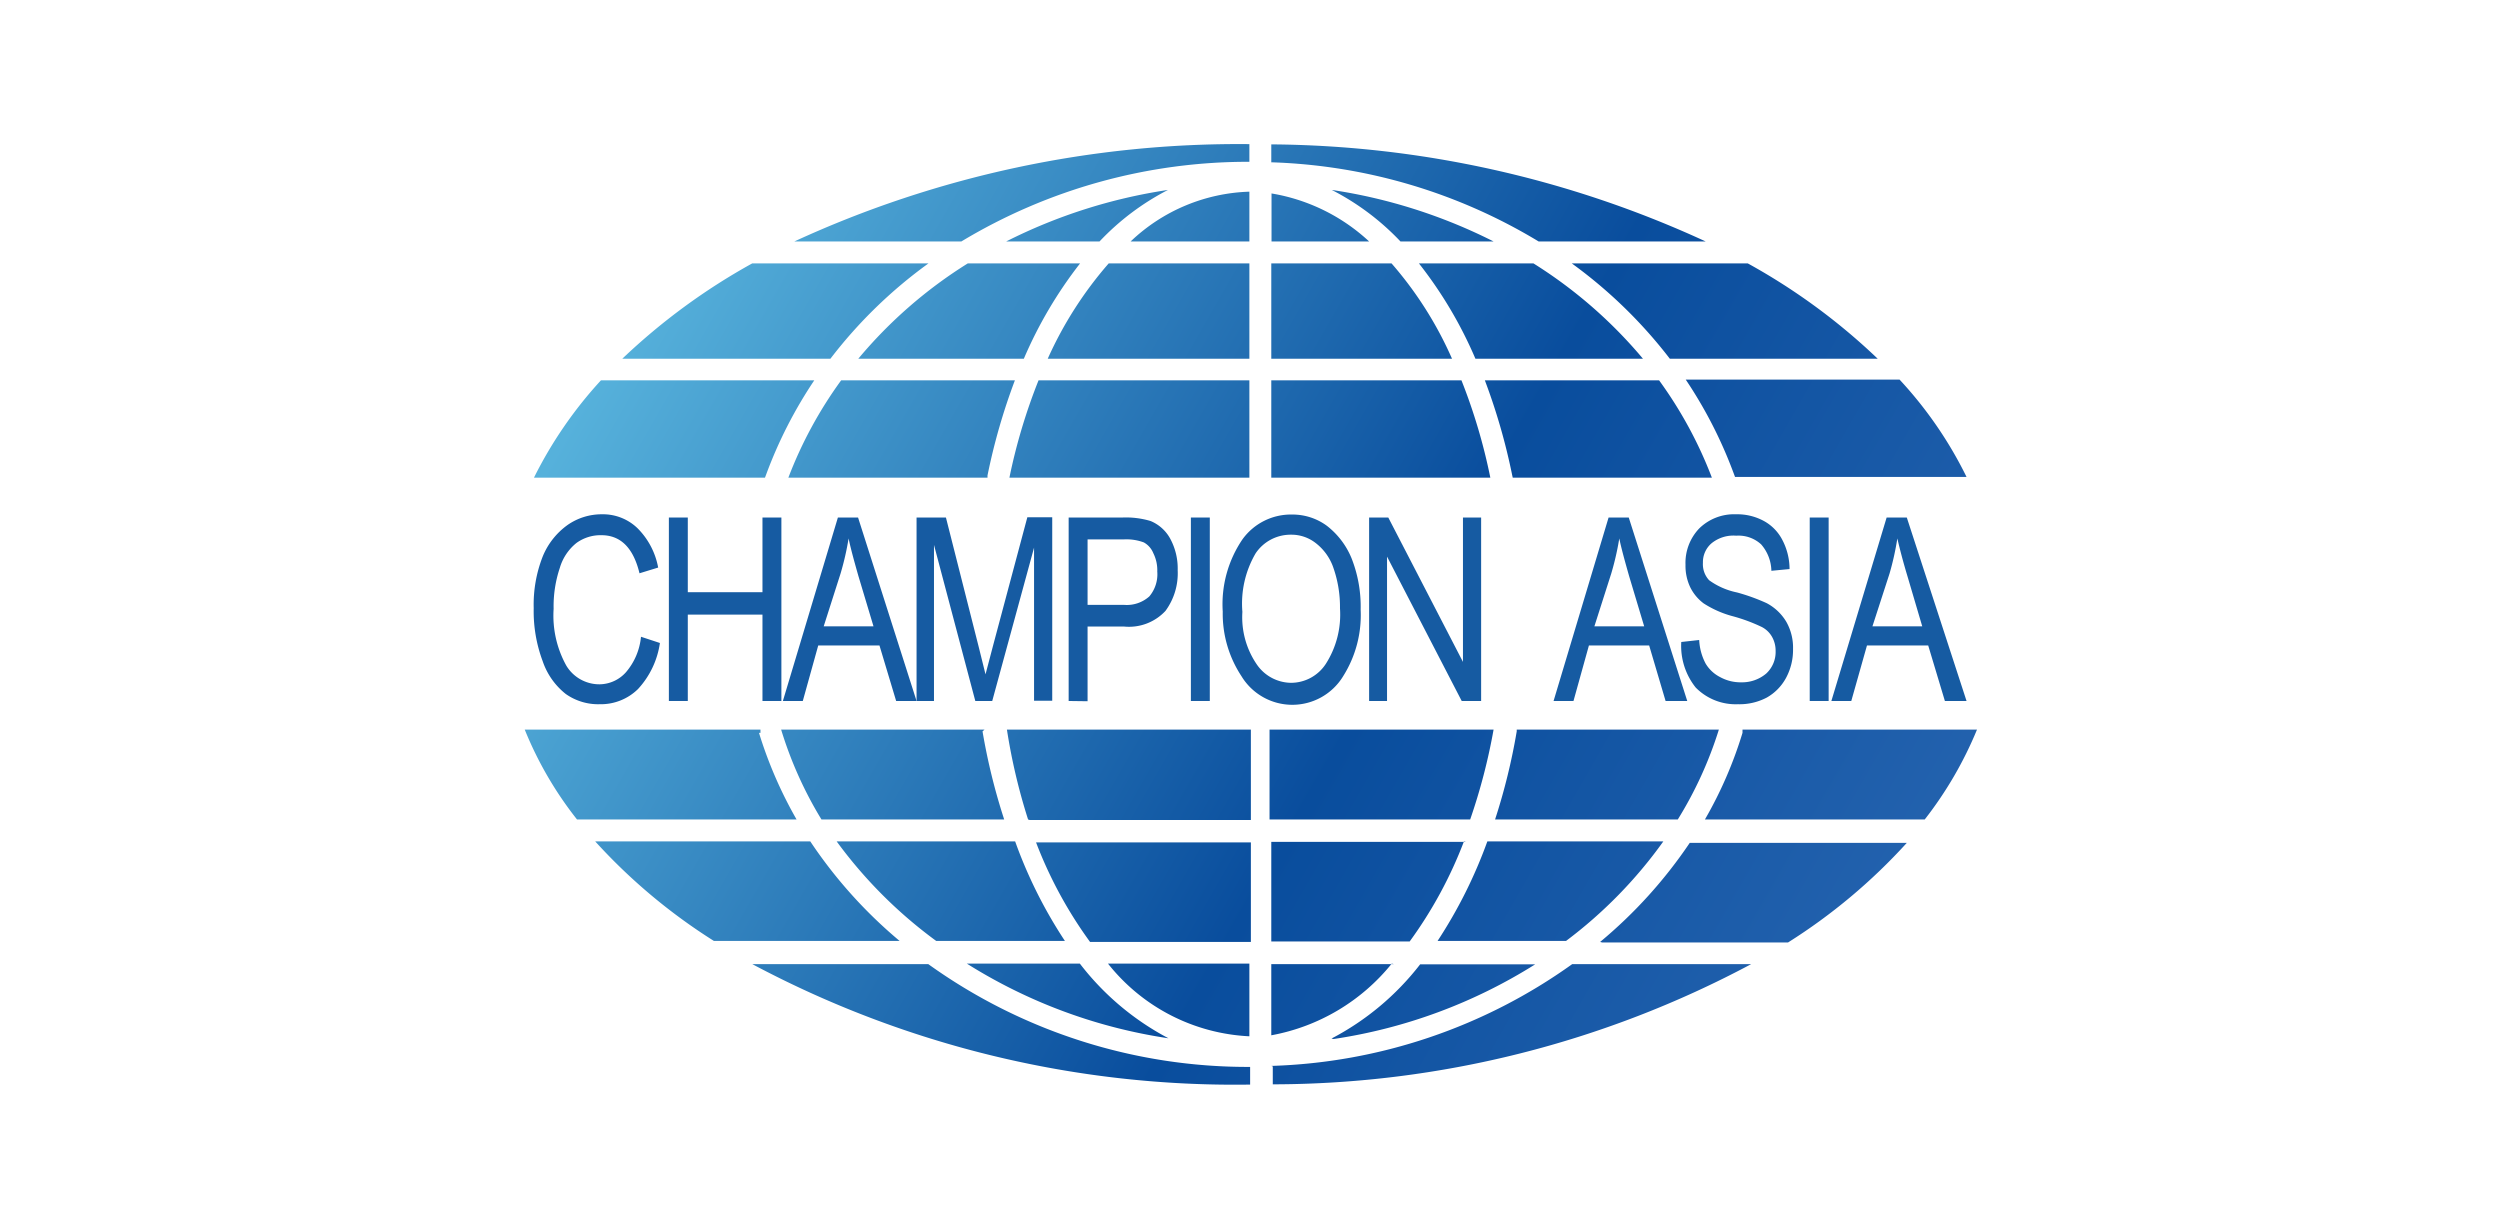
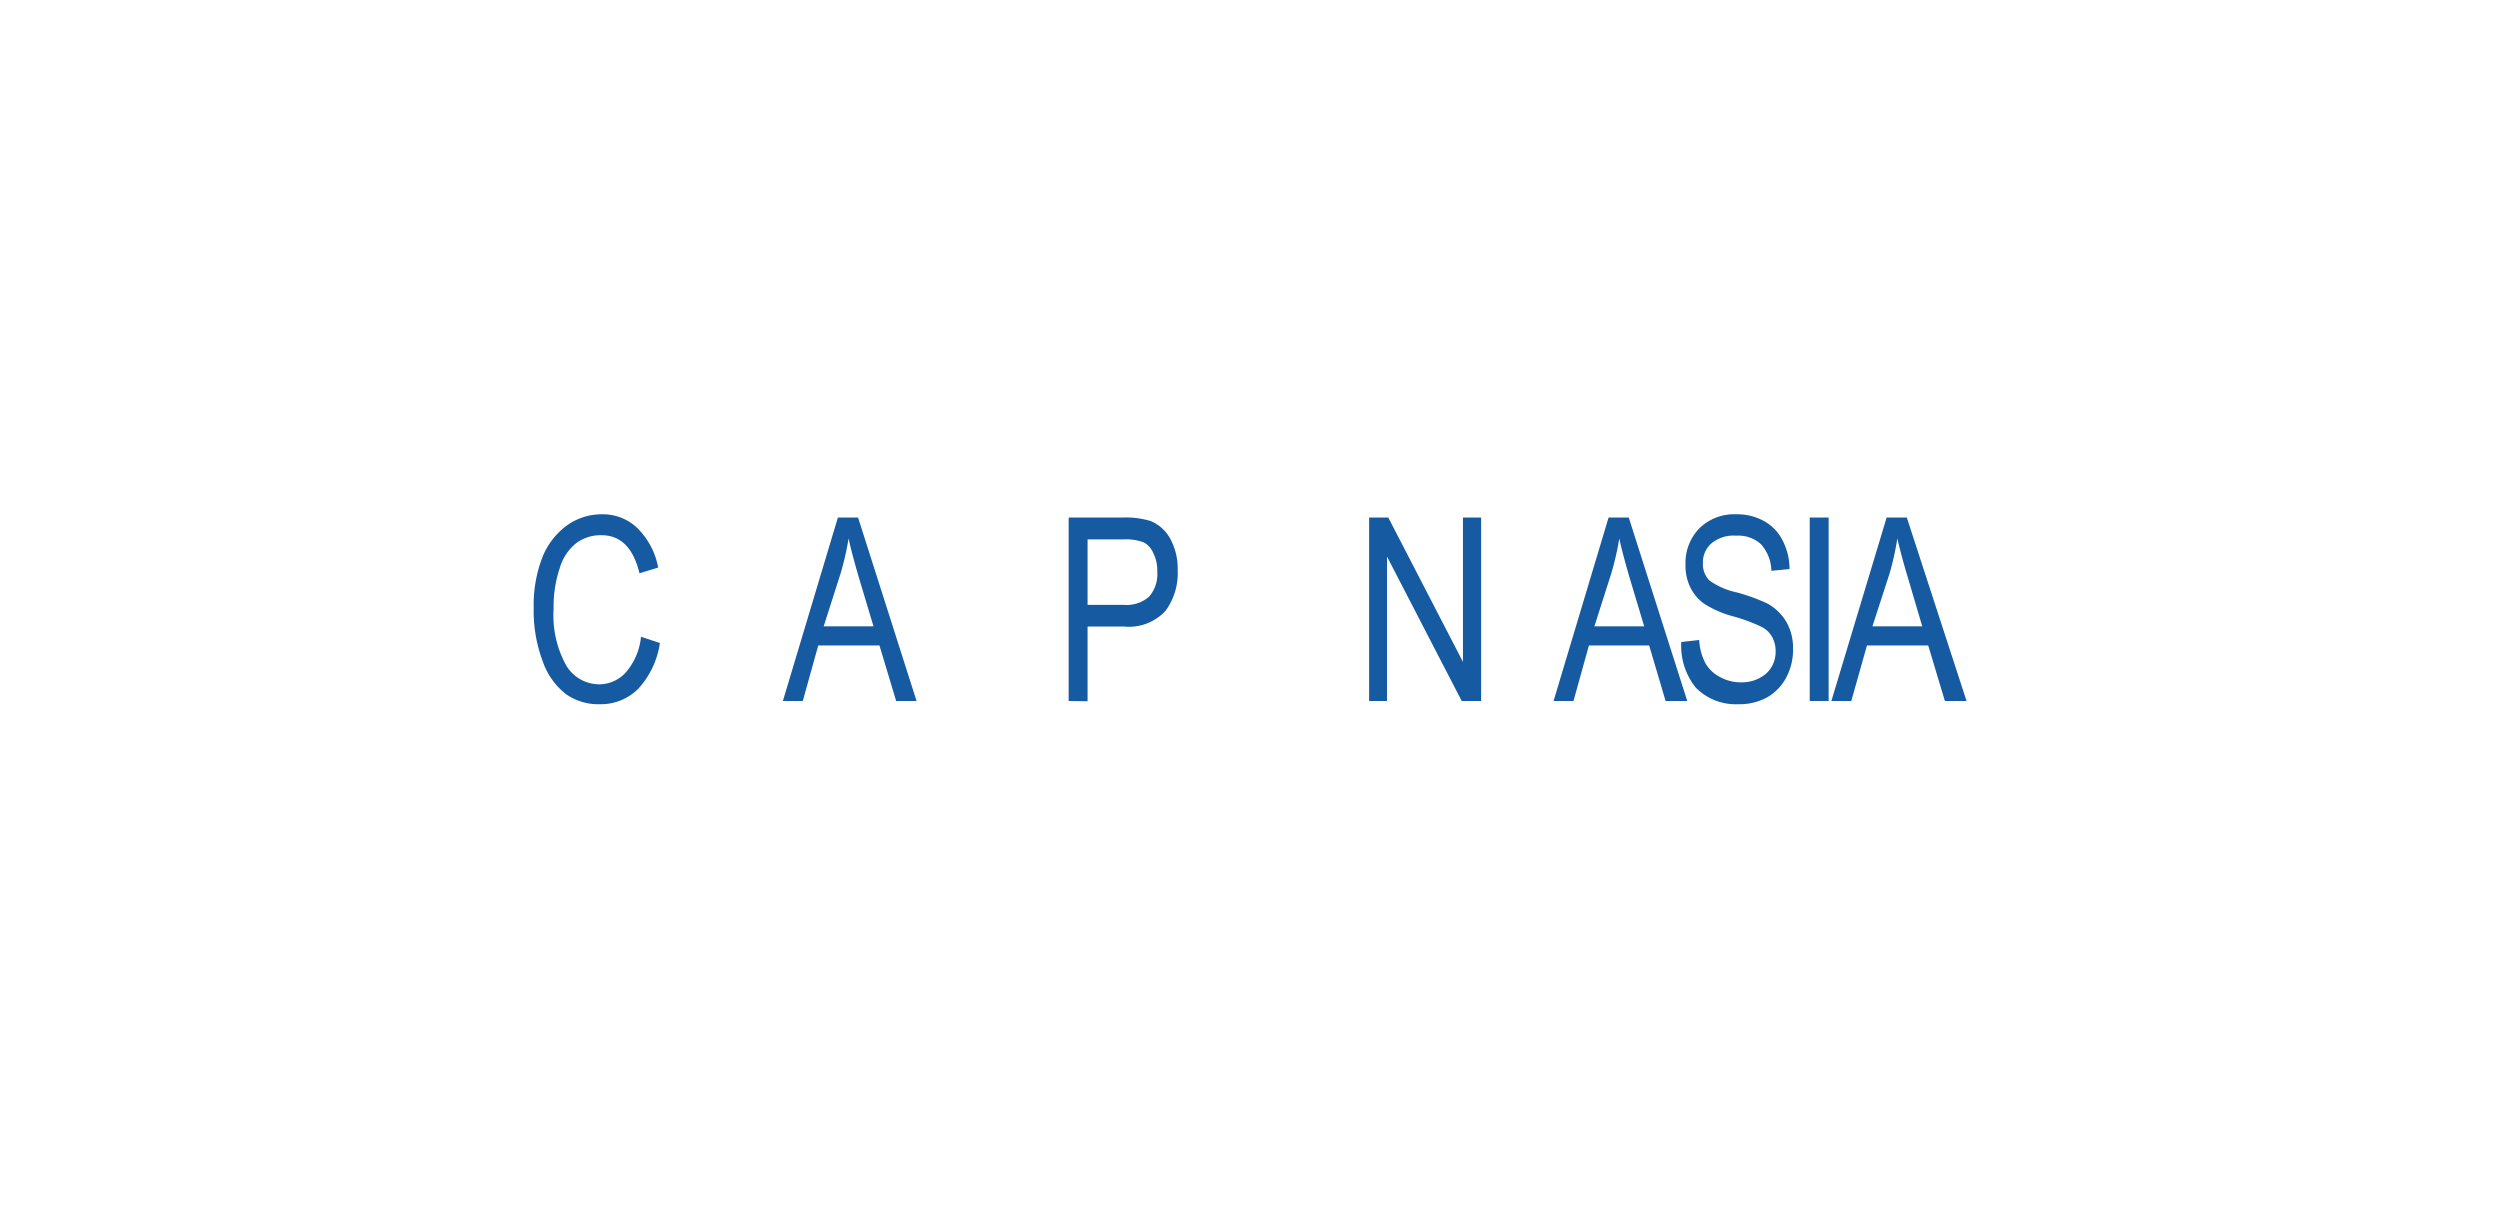
<svg xmlns="http://www.w3.org/2000/svg" id="图层_1" data-name="图层 1" viewBox="0 0 100.43 49.34">
  <defs>
    <style>.cls-1{fill:url(#未命名的渐变_25);}.cls-2{fill:#165ba2;}</style>
    <linearGradient id="未命名的渐变_25" x1="26.39" y1="11.02" x2="76.95" y2="39.99" gradientUnits="userSpaceOnUse">
      <stop offset="0" stop-color="#56b1db" />
      <stop offset="0.57" stop-color="#094d9d" />
      <stop offset="0.96" stop-color="#2362ae" />
    </linearGradient>
  </defs>
-   <path class="cls-1" d="M40.55,19.19h9.64V15.28H41.72A23,23,0,0,0,40.55,19.19Zm20.22,0h8a16.8,16.8,0,0,0-2.12-3.91h-7a24.74,24.74,0,0,1,1.1,3.82ZM46.92,7.63a21.41,21.41,0,0,0-6.5,2.07h3.75A10.2,10.2,0,0,1,46.92,7.63ZM69.64,19l.06.16H79a16.26,16.26,0,0,0-2.69-3.91H67.72A17.93,17.93,0,0,1,69.64,19ZM58.71,15.28H51.07v3.91h8.8A23,23,0,0,0,58.71,15.28ZM68.52,9.7A42.38,42.38,0,0,0,51.07,5.8v.72A22.07,22.07,0,0,1,61.81,9.7Zm-29.9,0A22.29,22.29,0,0,1,50.19,6.5V5.79A42.66,42.66,0,0,0,31.91,9.7Zm-1.32.88H30.22A25.31,25.31,0,0,0,25,14.41h8.36A18.89,18.89,0,0,1,37.3,10.58Zm-3.51,4.7a16.8,16.8,0,0,0-2.12,3.91h8V19.1a24.74,24.74,0,0,1,1.1-3.82Zm-3,3.75a17.93,17.93,0,0,1,1.92-3.75H24.14a16.85,16.85,0,0,0-2.69,3.91h9.28ZM66,14.41a18.61,18.61,0,0,0-4.4-3.83H57a16.92,16.92,0,0,1,2.27,3.83ZM55.9,10.58H51.07v3.83h7.26A15,15,0,0,0,55.9,10.58Zm11.18,3.83h8.35a25,25,0,0,0-5.22-3.83H63.14A19.09,19.09,0,0,1,67.08,14.41Zm-16-6.64V9.7H55A7.58,7.58,0,0,0,51.07,7.77ZM50.19,9.7v-2a7.23,7.23,0,0,0-4.77,2Zm6.07,0H60a21.41,21.41,0,0,0-6.5-2.07A10.2,10.2,0,0,1,56.26,9.7ZM42.09,14.41h8.1V10.58H44.54A15.37,15.37,0,0,0,42.09,14.41Zm-7.61,0h6.65a17.28,17.28,0,0,1,2.26-3.83H38.88A18.42,18.42,0,0,0,34.48,14.41ZM50.19,41.63V38.71H44.51A7.71,7.71,0,0,0,50.19,41.63ZM60,29.31h-9v3.61h8.06A23.81,23.81,0,0,0,60,29.31Zm9,0H60.93v.07a24.76,24.76,0,0,1-.87,3.54h7.34A15.76,15.76,0,0,0,69.05,29.31ZM33.61,33.8a18.44,18.44,0,0,0,4,4h5.17a18.65,18.65,0,0,1-2-4Zm9.77,4.91H38.84a21,21,0,0,0,8.1,3A10.85,10.85,0,0,1,43.38,38.71ZM70,29.31l0,.13a16.58,16.58,0,0,1-1.51,3.48h8.83a15.36,15.36,0,0,0,2.1-3.61ZM32.55,33.8H23.91a23,23,0,0,0,4.77,4h7.46A18.86,18.86,0,0,1,32.55,33.8Zm7-4.49H31.38A15.76,15.76,0,0,0,33,32.92h7.34a24.76,24.76,0,0,1-.87-3.54Zm-9,.13,0-.13H21.08a14.7,14.7,0,0,0,2.1,3.61H32A17.15,17.15,0,0,1,30.49,29.44Zm13.3,8.4h6.4v-4H41.62A17.17,17.17,0,0,0,43.79,37.84Zm7.28,5v.72a40.92,40.92,0,0,0,19.22-4.83H63.16A21.9,21.9,0,0,1,51.07,42.82Zm-9.77-9.9h8.89V29.31h-9.8A23.81,23.81,0,0,0,41.3,32.92Zm23,4.92h7.47a23,23,0,0,0,4.77-4H67.88A18.9,18.9,0,0,1,64.28,37.84Zm-34.14.87a41.19,41.19,0,0,0,20,4.84v-.71a22,22,0,0,1-12.93-4.13Zm25.77,0H51.07v2.86A8.09,8.09,0,0,0,55.91,38.71Zm2.9-4.91H51.07v4h5.56A17.19,17.19,0,0,0,58.81,33.8Zm-5.32,7.92a21,21,0,0,0,8.1-3H57.05A10.85,10.85,0,0,1,53.49,41.72ZM66.82,33.8H59.75a19.11,19.11,0,0,1-2,4h5.16A18.27,18.27,0,0,0,66.82,33.8Z" />
  <path class="cls-2" d="M25.75,25.58l.76.25a3.45,3.45,0,0,1-.88,1.85,2.13,2.13,0,0,1-1.54.61,2.26,2.26,0,0,1-1.36-.41,2.84,2.84,0,0,1-.93-1.32,5.72,5.72,0,0,1-.36-2.13,5.29,5.29,0,0,1,.36-2.07,2.91,2.91,0,0,1,1-1.27,2.39,2.39,0,0,1,1.37-.43,2,2,0,0,1,1.43.55,3,3,0,0,1,.84,1.59l-.75.23q-.37-1.53-1.53-1.53a1.65,1.65,0,0,0-1,.31,2,2,0,0,0-.67,1,4.86,4.86,0,0,0-.25,1.65,4.14,4.14,0,0,0,.51,2.28,1.55,1.55,0,0,0,1.34.75A1.44,1.44,0,0,0,25.15,27,2.56,2.56,0,0,0,25.75,25.58Z" />
-   <path class="cls-2" d="M26.87,28.16V20.79h.76v3h3v-3h.76v7.37h-.76V24.69h-3v3.47Z" />
  <path class="cls-2" d="M31.45,28.16l2.21-7.37h.81l2.35,7.37H36l-.67-2.23H32.87l-.62,2.23Zm1.64-3h2l-.6-2c-.18-.63-.32-1.14-.4-1.53a11.33,11.33,0,0,1-.32,1.4Z" />
-   <path class="cls-2" d="M36.82,28.16V20.79H38L39.32,26l.27,1.09c.07-.27.17-.66.31-1.18l1.37-5.13h1v7.37h-.73V22l-1.68,6.16h-.68l-1.66-6.27v6.27Z" />
  <path class="cls-2" d="M42.93,28.16V20.79h2.16a3.45,3.45,0,0,1,1.13.14,1.59,1.59,0,0,1,.79.71,2.51,2.51,0,0,1,.3,1.27,2.55,2.55,0,0,1-.49,1.63,2,2,0,0,1-1.66.63H43.69v3Zm.76-3.86h1.48a1.36,1.36,0,0,0,1-.34,1.38,1.38,0,0,0,.32-1,1.53,1.53,0,0,0-.16-.74.86.86,0,0,0-.38-.43,2,2,0,0,0-.82-.12H43.69Z" />
-   <path class="cls-2" d="M47.84,28.16V20.79h.76v7.37Z" />
-   <path class="cls-2" d="M49.12,24.57a4.63,4.63,0,0,1,.79-2.9,2.4,2.4,0,0,1,2-1,2.33,2.33,0,0,1,1.39.45,3.17,3.17,0,0,1,1,1.32,5.29,5.29,0,0,1,.36,2.05,4.6,4.6,0,0,1-.7,2.67,2.39,2.39,0,0,1-4.09,0A4.55,4.55,0,0,1,49.12,24.57Zm.79,0a3.35,3.35,0,0,0,.57,2.11,1.69,1.69,0,0,0,1.38.75,1.67,1.67,0,0,0,1.4-.76,3.67,3.67,0,0,0,.57-2.23,4.77,4.77,0,0,0-.29-1.7,2.12,2.12,0,0,0-.68-.92,1.58,1.58,0,0,0-1-.34,1.69,1.69,0,0,0-1.42.75A4,4,0,0,0,49.91,24.59Z" />
  <path class="cls-2" d="M55,28.16V20.79h.77l3,5.8v-5.8h.73v7.37h-.78l-3-5.8v5.8Z" />
  <path class="cls-2" d="M62.41,28.16l2.21-7.37h.81l2.35,7.37h-.87l-.66-2.23H63.83l-.62,2.23Zm1.64-3h2l-.6-2c-.18-.63-.32-1.14-.4-1.53a11.33,11.33,0,0,1-.32,1.4Z" />
  <path class="cls-2" d="M67.54,25.79l.72-.08a2.25,2.25,0,0,0,.26.95,1.44,1.44,0,0,0,.58.54,1.7,1.7,0,0,0,.85.21,1.5,1.5,0,0,0,1-.35,1.18,1.18,0,0,0,.38-.91,1.13,1.13,0,0,0-.14-.56,1,1,0,0,0-.41-.4,6.79,6.79,0,0,0-1.19-.44,4.1,4.1,0,0,1-1.15-.51,1.8,1.8,0,0,1-.54-.65,2,2,0,0,1-.19-.9,2,2,0,0,1,.55-1.46,2,2,0,0,1,1.48-.57,2.24,2.24,0,0,1,1.12.27,1.81,1.81,0,0,1,.74.76,2.53,2.53,0,0,1,.29,1.17l-.73.07a1.67,1.67,0,0,0-.41-1.06,1.34,1.34,0,0,0-1-.35,1.39,1.39,0,0,0-1,.31,1,1,0,0,0-.34.78.94.94,0,0,0,.25.7,2.9,2.9,0,0,0,1.12.49,7.9,7.9,0,0,1,1.19.43,2,2,0,0,1,.79.75,2.1,2.1,0,0,1,.27,1.09,2.37,2.37,0,0,1-.28,1.16,2,2,0,0,1-.77.79,2.34,2.34,0,0,1-1.16.27,2.25,2.25,0,0,1-1.7-.67A2.68,2.68,0,0,1,67.54,25.79Z" />
  <path class="cls-2" d="M72.7,28.16V20.79h.76v7.37Z" />
  <path class="cls-2" d="M73.57,28.16l2.22-7.37h.81L79,28.16h-.87l-.67-2.23H75l-.63,2.23Zm1.65-3h2l-.59-2c-.19-.63-.32-1.14-.41-1.53a11.29,11.29,0,0,1-.31,1.4Z" />
</svg>